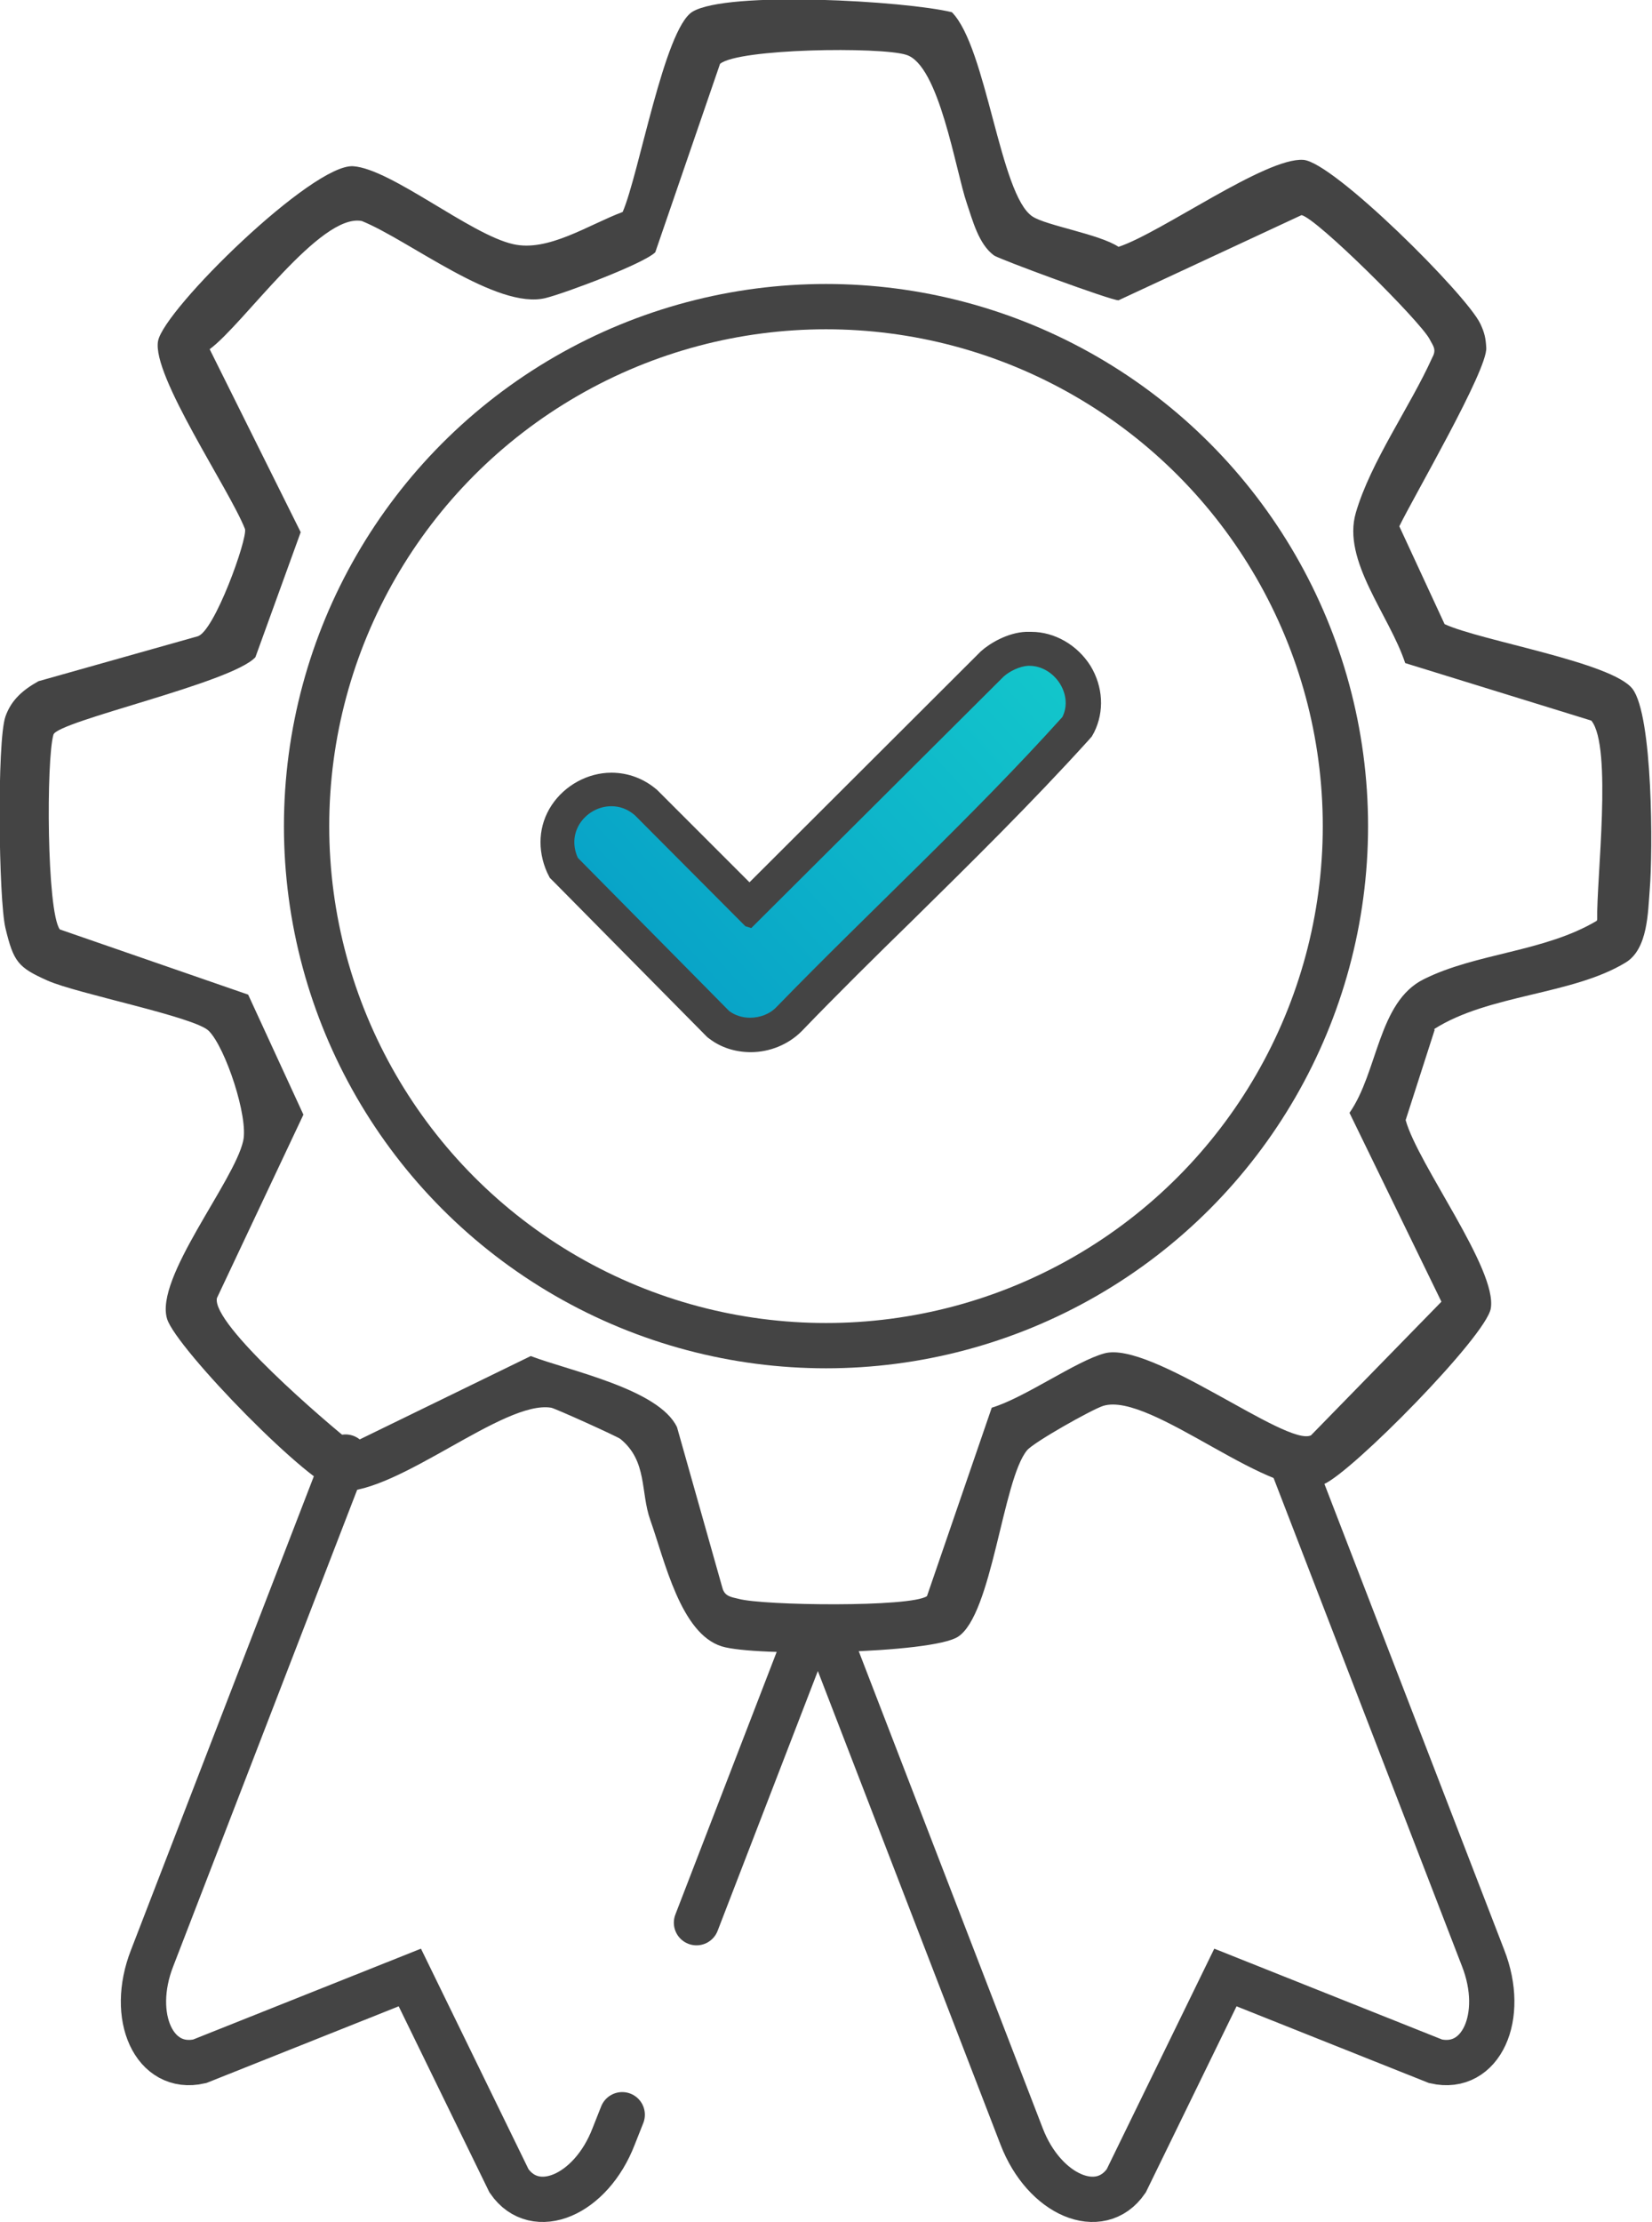
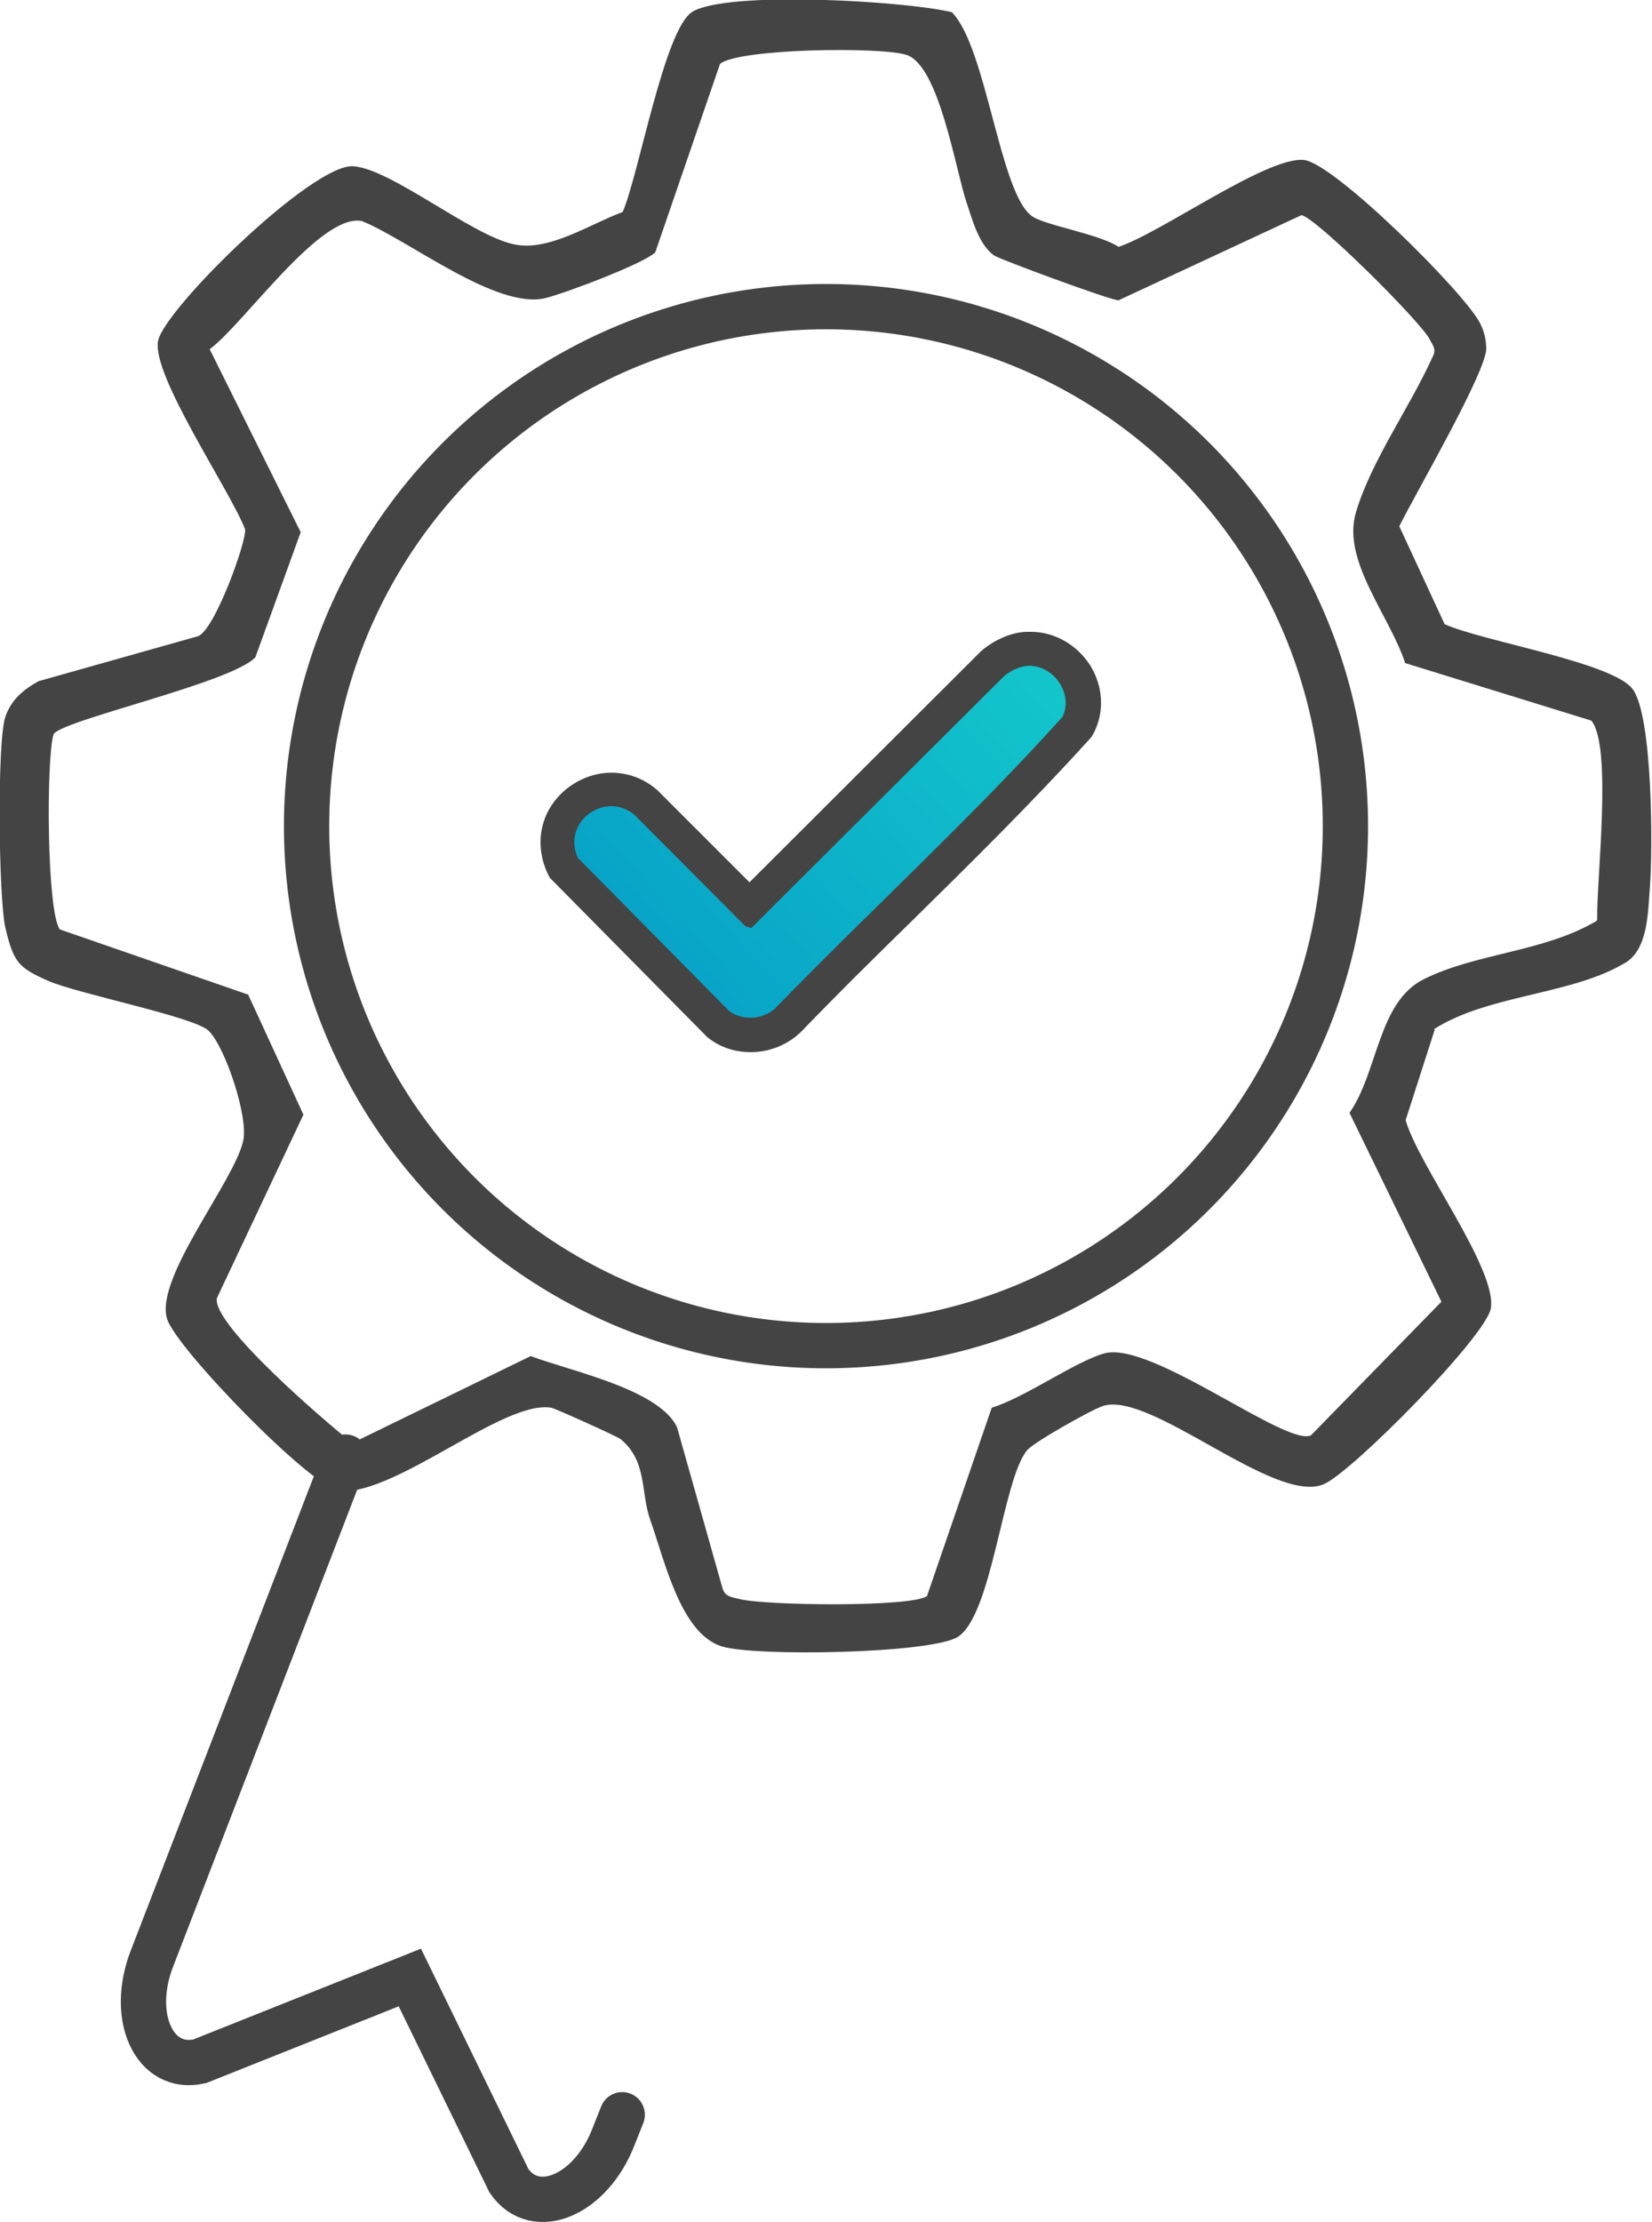
<svg xmlns="http://www.w3.org/2000/svg" id="Layer_2" data-name="Layer 2" viewBox="0 0 36.48 49.06">
  <defs>
    <style>
      .cls-1 {
        fill: #444;
      }

      .cls-2 {
        fill: url(#New_Gradient_Swatch);
      }

      .cls-3 {
        stroke-linecap: round;
      }

      .cls-3, .cls-4 {
        fill: none;
        stroke: #444;
        stroke-miterlimit: 10;
      }
    </style>
    <linearGradient id="New_Gradient_Swatch" data-name="New Gradient Swatch" x1="23.15" y1="12.74" x2="13.46" y2="21.56" gradientUnits="userSpaceOnUse">
      <stop offset="0" stop-color="#14cacc" />
      <stop offset="1" stop-color="#07a0c7" />
    </linearGradient>
  </defs>
  <g id="Layer_1-2" data-name="Layer 1">
    <g id="Quality_Control" data-name="Quality Control">
      <path class="cls-1" d="M31.68,22.74l-.64,1.99c.27.98,2.03,3.3,1.88,4.16-.11.62-3.07,3.62-3.69,3.88-1.08.46-3.81-2.06-4.87-1.73-.25.08-1.53.8-1.68.98-.54.65-.77,3.64-1.53,4.12-.59.37-4.47.44-5.21.21-.91-.28-1.26-1.89-1.58-2.79-.22-.62-.06-1.3-.66-1.79-.06-.05-1.45-.68-1.53-.69-1.05-.17-3.35,1.88-4.65,1.85-.62-.06-3.63-3.16-3.83-3.81-.28-.9,1.48-3.03,1.68-3.93.12-.52-.39-2.06-.76-2.43-.31-.31-2.91-.82-3.56-1.11s-.75-.41-.93-1.16c-.15-.63-.19-4.12,0-4.67.13-.37.39-.59.73-.78l3.51-.99c.37-.09,1.11-2.16,1.05-2.37-.34-.87-2.06-3.39-1.92-4.15.13-.7,3.41-3.92,4.31-3.86.84.06,2.59,1.51,3.53,1.72.77.18,1.67-.43,2.42-.71.36-.83.92-4.04,1.54-4.42.77-.47,4.71-.24,5.73.01.77.78,1.06,4.04,1.78,4.51.3.2,1.48.39,1.9.67.94-.31,3.25-1.98,4.08-1.92.66.04,3.61,2.98,3.91,3.62.09.19.12.32.13.53.03.49-1.6,3.28-1.92,3.94l1,2.16c.8.37,3.7.84,4.15,1.43s.45,3.59.38,4.43c-.04.5-.04,1.31-.53,1.61-1.18.72-3.02.7-4.23,1.47ZM35.27,20.3c-.02-.86.34-3.82-.13-4.39l-4.11-1.27c-.35-1.06-1.4-2.26-1.09-3.32.33-1.13,1.2-2.34,1.69-3.43.1-.18.01-.26-.06-.4-.2-.39-2.5-2.68-2.83-2.74l-4.04,1.88c-.15.01-2.64-.91-2.75-.99-.34-.25-.47-.77-.6-1.15-.25-.73-.61-3.06-1.34-3.28-.57-.18-3.7-.14-4.11.2l-1.43,4.16c-.25.25-1.98.9-2.42,1.01-1.08.27-3.02-1.28-4.06-1.7-.92-.18-2.61,2.28-3.36,2.83l2.01,4.04-1,2.76c-.52.57-4.37,1.41-4.46,1.71-.16.55-.15,3.89.14,4.3l4.16,1.44,1.22,2.65-1.91,4.05c-.12.58,2.42,2.75,2.99,3.2l3.94-1.92c.87.33,2.83.73,3.23,1.57l1,3.54c.05.2.2.21.36.25.54.15,3.8.19,4.16-.06l1.43-4.16c.73-.22,1.86-1.03,2.49-1.2,1.03-.28,4.02,2.07,4.56,1.81l2.88-2.95-2.03-4.17c.63-.9.63-2.45,1.64-2.95,1.16-.58,2.66-.6,3.82-1.29Z" />
      <circle class="cls-4" cx="18.24" cy="18.24" r="11.47" />
      <g>
        <path class="cls-2" d="M16.55,22.85c-.26,0-.49-.08-.69-.23l-3.43-3.47-.03-.06c-.17-.38-.14-.79.08-1.12.22-.34.6-.55,1-.55.28,0,.55.1.77.29l2.28,2.29,5.35-5.33c.19-.17.5-.33.78-.35h0c.45,0,.83.22,1.05.57.21.34.24.76.07,1.1l-.02.05-.03.04c-1.24,1.37-2.58,2.7-3.88,3.98-.82.81-1.64,1.61-2.44,2.44-.22.23-.54.35-.86.35Z" />
        <path class="cls-1" d="M22.73,14.7c.55,0,.98.63.73,1.13-2,2.22-4.23,4.26-6.31,6.4-.15.16-.37.24-.59.24-.16,0-.33-.05-.46-.15l-3.34-3.38c-.27-.6.21-1.14.74-1.14.18,0,.36.06.52.2l2.44,2.45.13.04,5.57-5.55c.13-.12.36-.23.54-.24.01,0,.03,0,.04,0M22.73,13.95h-.08c-.4.02-.79.25-.99.43l-5.11,5.1-2-2-.02-.02-.02-.02c-.29-.25-.64-.38-1.01-.38-.52,0-1.03.28-1.32.72-.29.44-.32.98-.1,1.48l.06.12.1.1,3.34,3.38.04.04.04.03c.26.2.58.3.92.3.42,0,.83-.17,1.12-.46.8-.83,1.63-1.65,2.44-2.44,1.3-1.28,2.65-2.61,3.9-3.99l.07-.08.05-.09c.23-.46.2-1.01-.08-1.47-.29-.46-.79-.75-1.31-.75h0Z" />
      </g>
      <path class="cls-3" d="M7.63,32.17l-4.27,11.06c-.51,1.3.05,2.51,1.05,2.28l4.64-1.85,2.19,4.49c.58.84,1.81.32,2.31-.98l.19-.48" />
-       <path class="cls-3" d="M28.52,32.27l4.23,10.96c.51,1.3-.05,2.51-1.05,2.28l-4.64-1.85-2.19,4.49c-.58.84-1.81.32-2.31-.98l-4.17-10.81c-.12-.3-.55-.3-.66,0l-2.35,6.09" />
    </g>
  </g>
</svg>